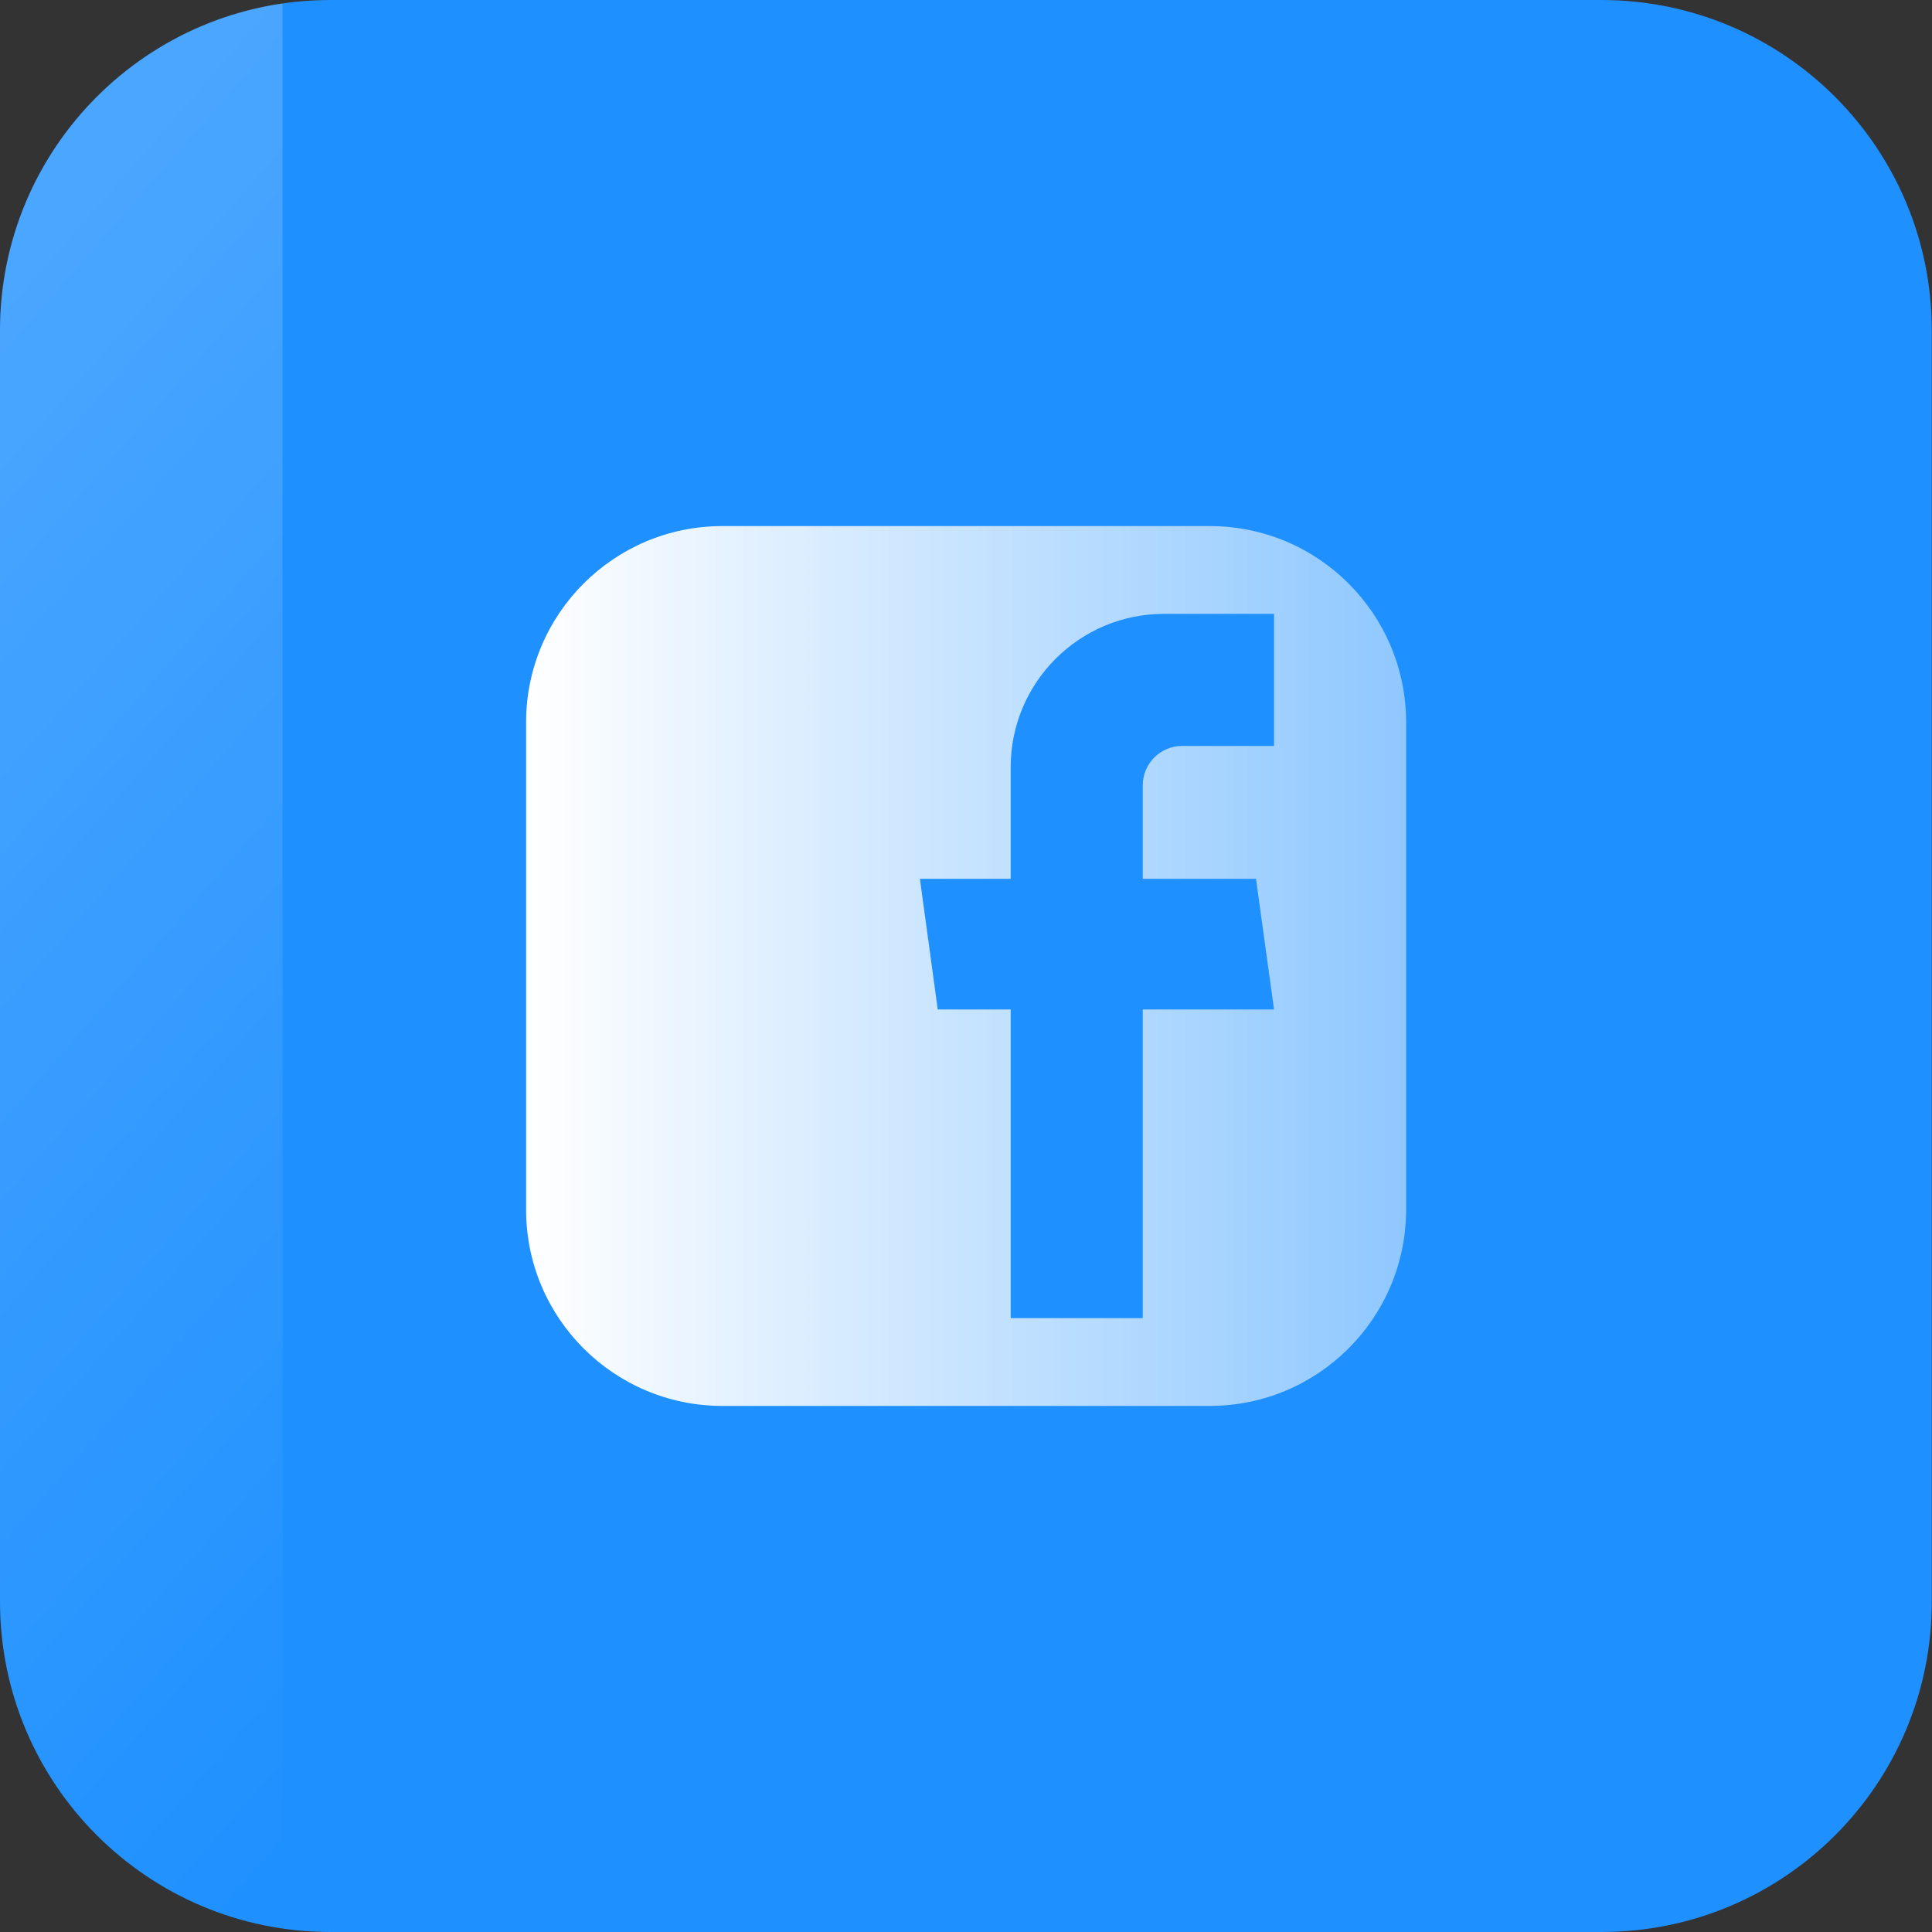
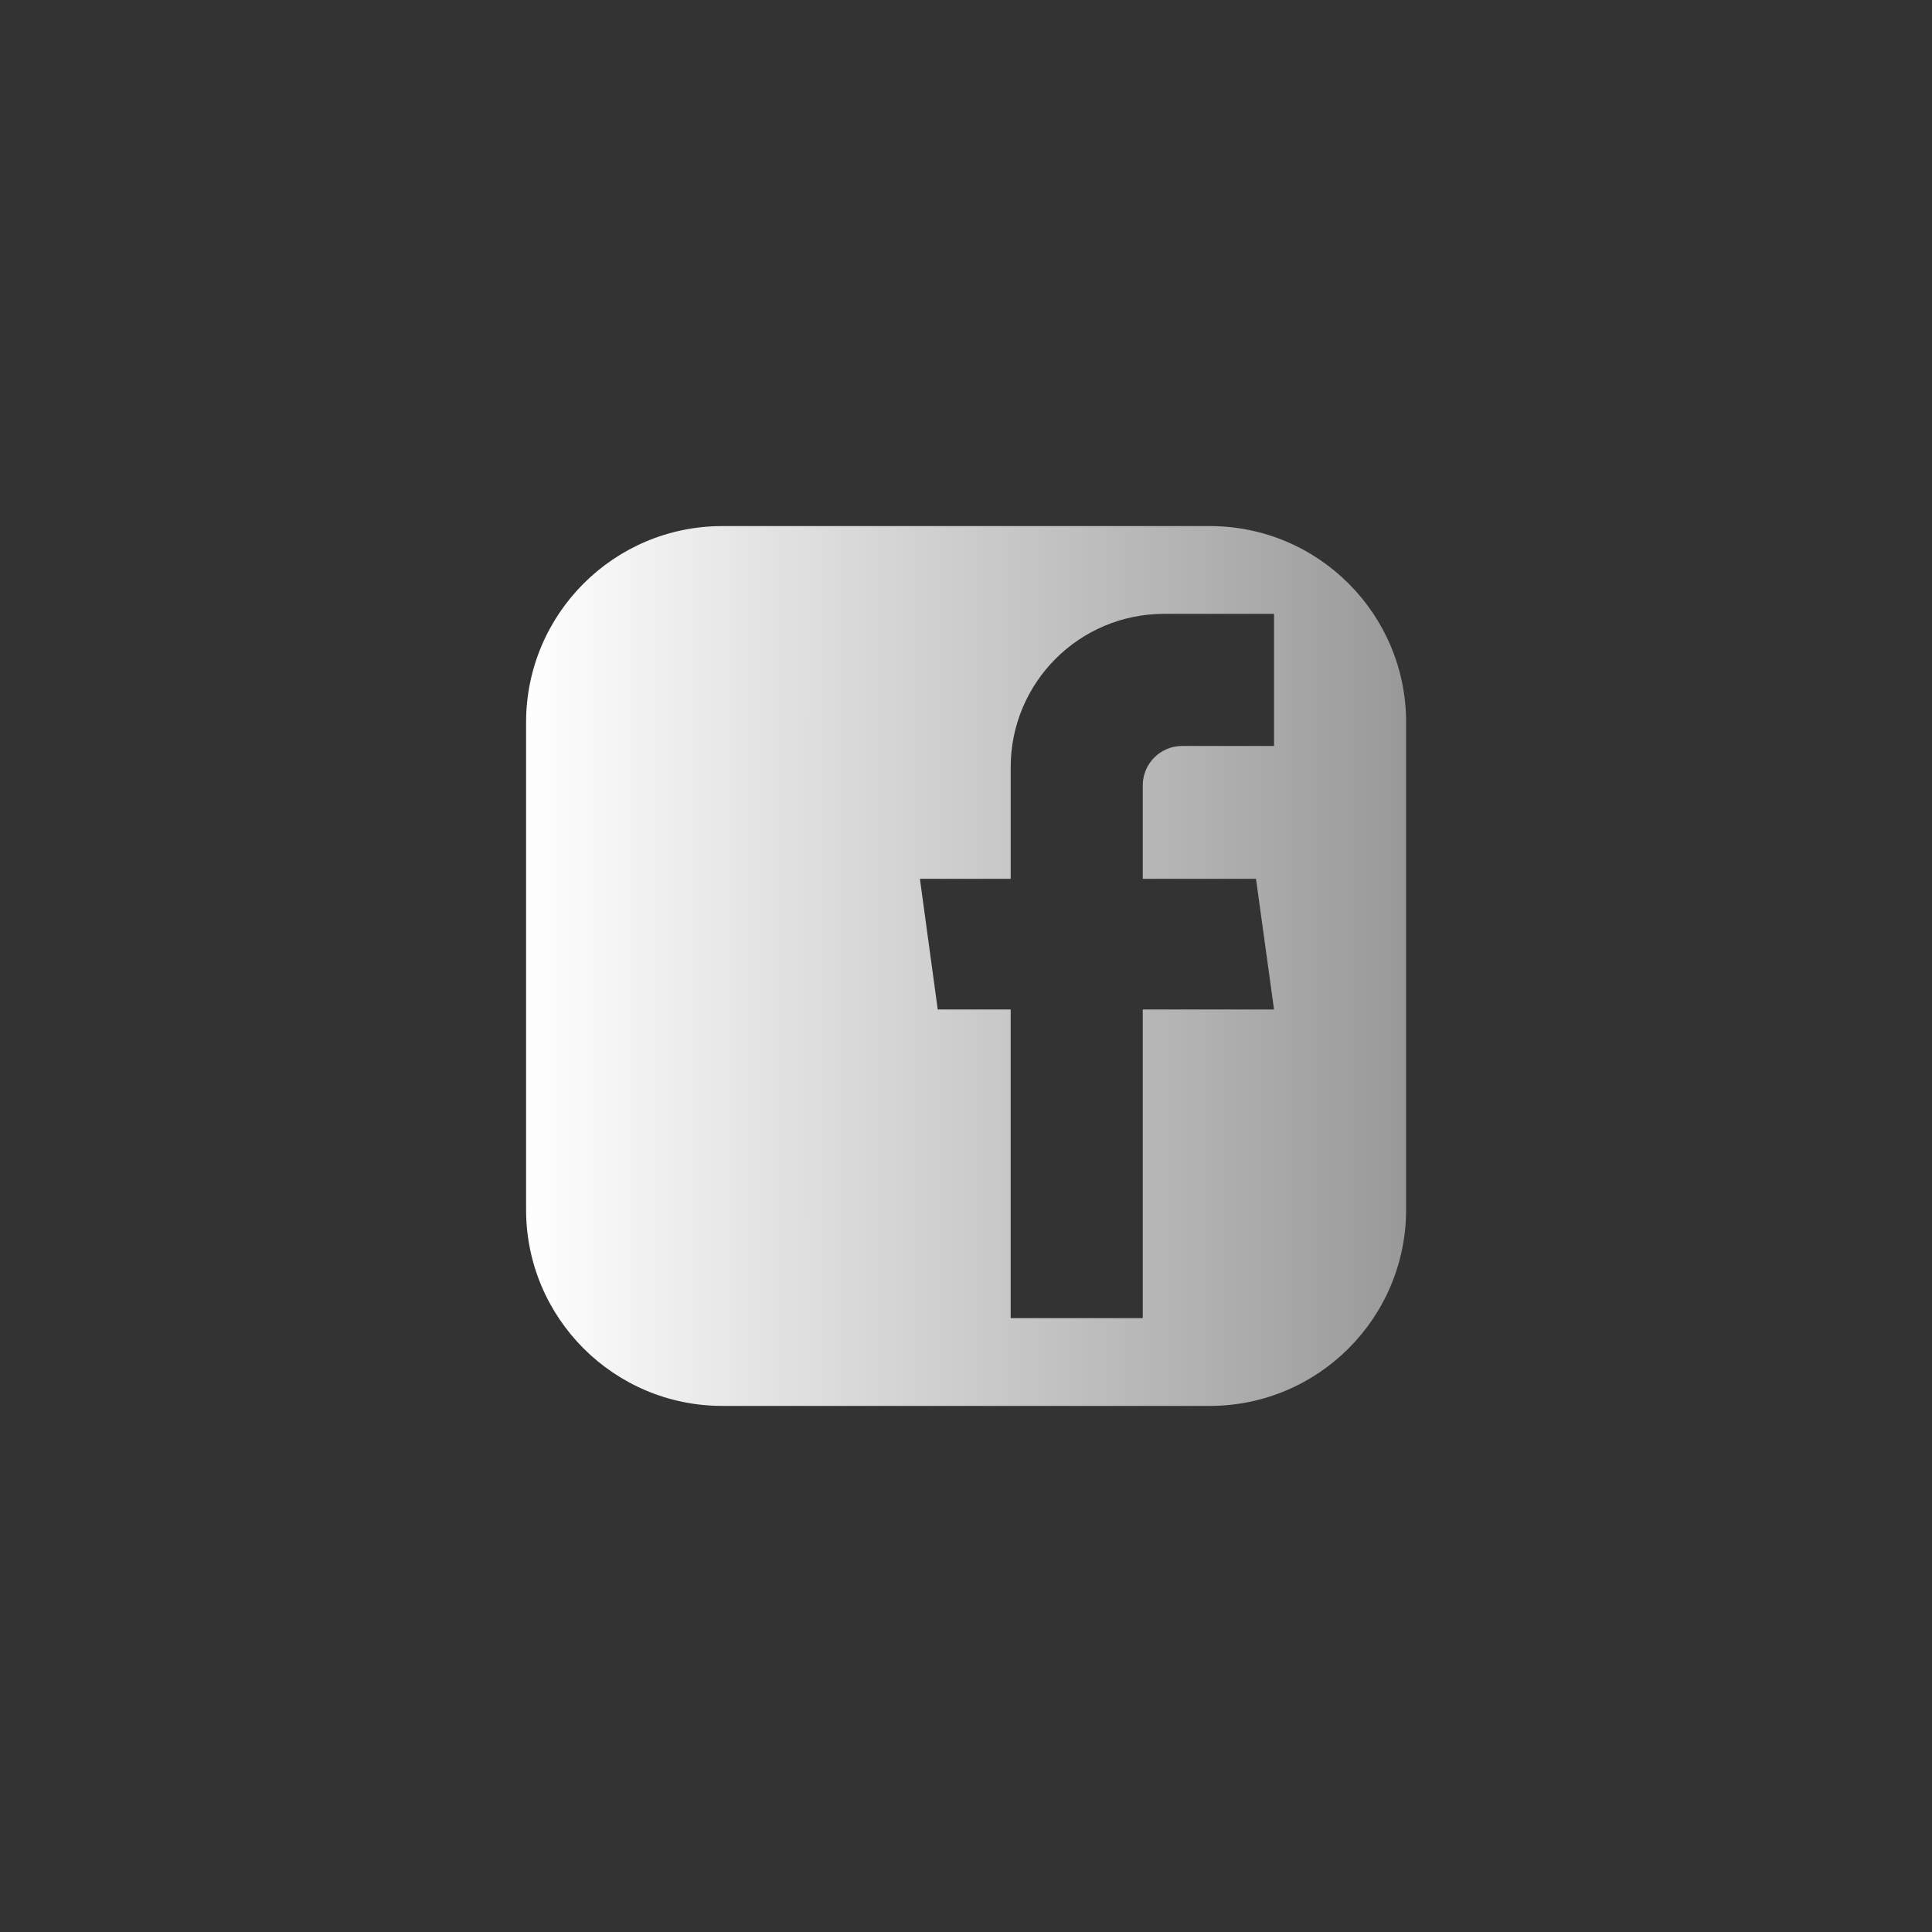
<svg xmlns="http://www.w3.org/2000/svg" xmlns:xlink="http://www.w3.org/1999/xlink" height="964.0" preserveAspectRatio="xMidYMid meet" version="1.0" viewBox="-401.0 519.0 964.0 964.0" width="964.0" zoomAndPan="magnify">
  <rect x="-401.0" y="519.0" width="964.0" height="964.0" fill="#333333" stroke="none" />
  <g>
    <g id="change1_1">
-       <path d="M398.1,1483h-634.2c-91.1,0-164.9-73.8-164.9-164.9V683.9c0-91.1,73.8-164.9,164.9-164.9H398 c91.1,0,164.9,73.8,164.9,164.9V1318C563,1409.2,489.2,1483,398.1,1483z" fill="#1e90ff" />
-     </g>
+       </g>
    <linearGradient gradientTransform="matrix(1 0 0 -1 0 2004)" gradientUnits="userSpaceOnUse" id="a" x1="-523.111" x2="-38.715" xlink:actuate="onLoad" xlink:show="other" xlink:type="simple" y1="1215.497" y2="792.196">
      <stop offset="0" stop-color="#fff" stop-opacity=".2" />
      <stop offset="1" stop-color="#fff" stop-opacity="0" />
    </linearGradient>
-     <path d="M-260,520.7v960.5c-79.7-11.5-141-80.2-141-163.1V683.9C-401,601-339.7,532.3-260,520.7z" fill="url(#a)" />
  </g>
  <linearGradient gradientUnits="userSpaceOnUse" id="b" x1="-138.5" x2="300.6" xlink:actuate="onLoad" xlink:show="other" xlink:type="simple" y1="1001" y2="1001">
    <stop offset="0" stop-color="#fff" />
    <stop offset="1" stop-color="#fff" stop-opacity=".5" />
  </linearGradient>
  <path d="M202.7,781.5H-40.6c-54.1,0-97.9,43.9-97.9,97.9v243.2c0,54.1,43.9,97.9,97.9,97.9h243.2 c54.1,0,97.9-43.8,98-97.8V879.4C300.6,825.3,256.7,781.5,202.7,781.5z M234.7,891.2h-45.8c-10.9,0-19.7,8.8-19.7,19.7v46.6h56.5 l9,65.2h-65.5v154h-65.9v-154H66.9L58,957.5h45.3v-55.7c0-42.2,34.2-76.5,76.5-76.5h54.9V891.2z" fill="url(#b)" />
</svg>